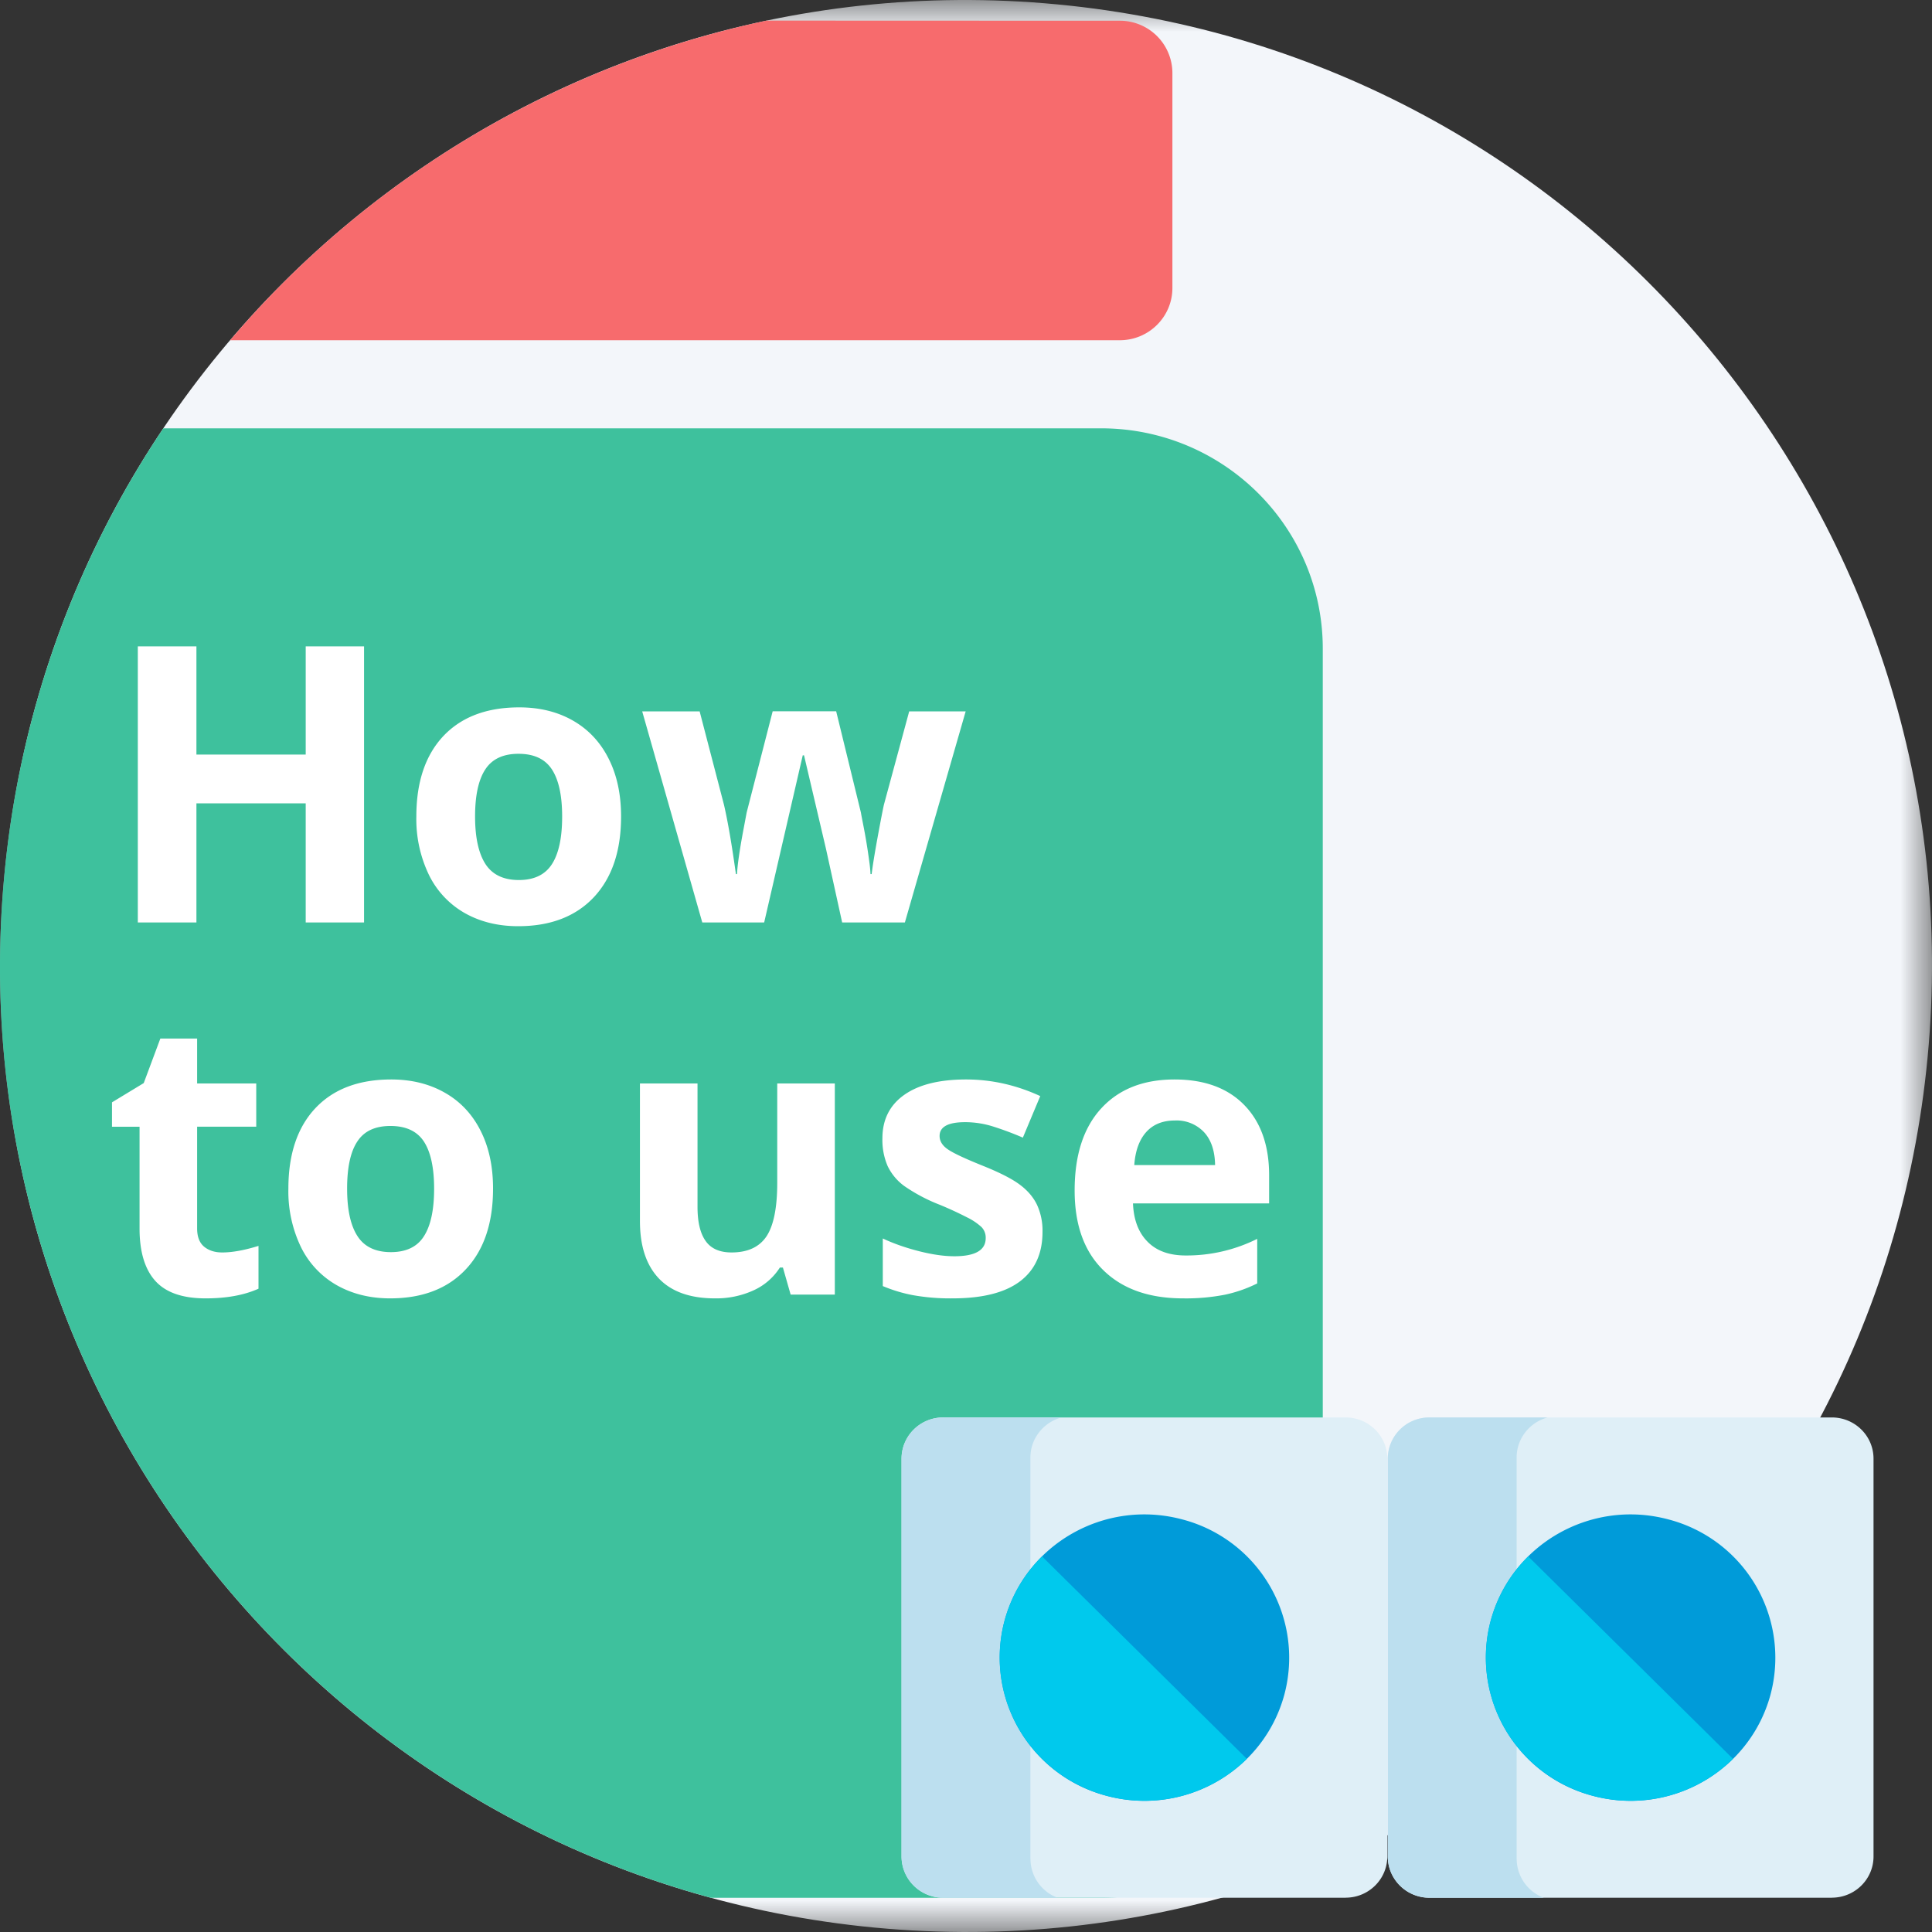
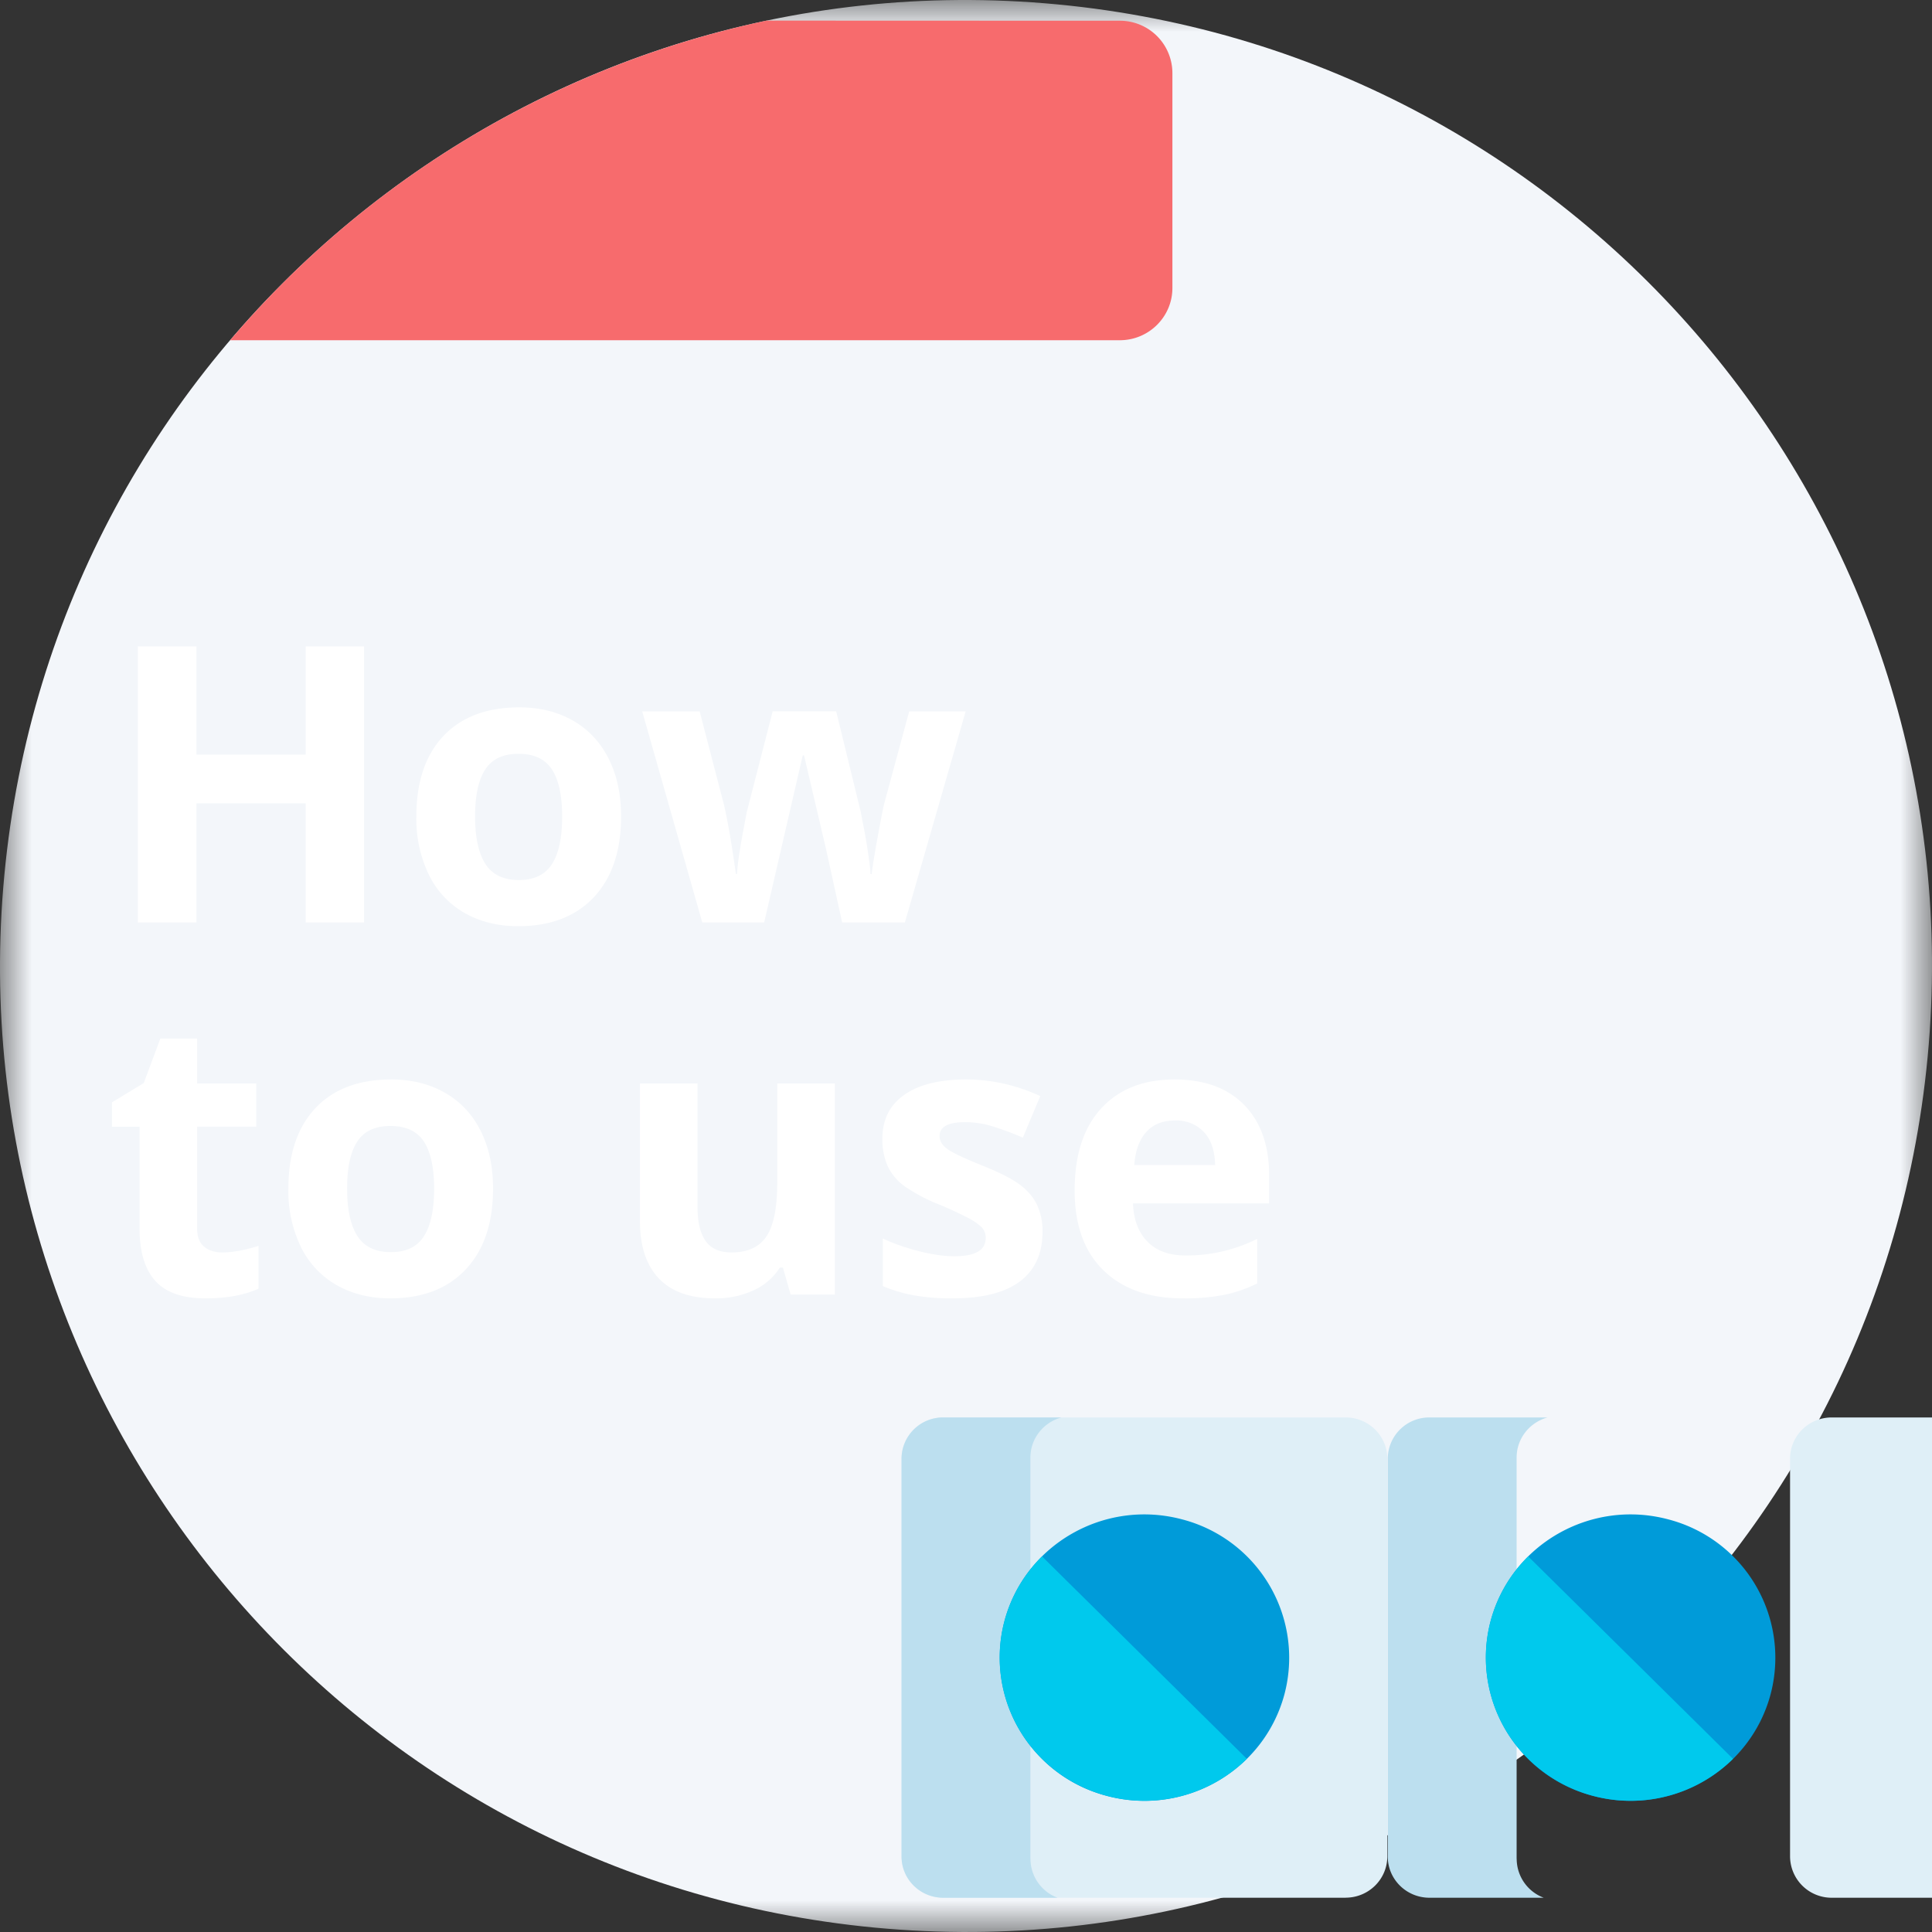
<svg xmlns="http://www.w3.org/2000/svg" xmlns:xlink="http://www.w3.org/1999/xlink" width="30" height="30" viewBox="0 0 30 30">
  <rect x="0" y="0" width="30" height="30" fill="#333333" stroke="none" />
  <defs>
    <path id="a" d="M0 0h30v30H0z" />
  </defs>
  <g fill="none" fill-rule="evenodd">
    <g>
      <mask id="b" fill="#fff">
        <use xlink:href="#a" />
      </mask>
      <path fill="#F3F6FA" d="M29.932 16.416c-.782 8.247-8.101 14.298-16.348 13.516C5.337 29.15-.714 21.831.068 13.584.85 5.337 8.169-.714 16.416.068c8.247.782 14.298 8.101 13.516 16.348" mask="url(#b)" />
    </g>
-     <path fill="#3EC19D" d="M20.54 26.047V10.073c0-1.89-1.542-3.422-3.444-3.422H2.536a14.93 14.93 0 0 0-2.468 6.933c-.7 7.372 4.063 14.003 10.973 15.885h6.055c1.903 0 3.444-1.532 3.444-3.422" />
    <path fill="#F76B6D" d="M17.388 5.283c.451 0 .817-.363.817-.812V1.133a.814.814 0 0 0-.817-.811L11.904.32a15.028 15.028 0 0 0-8.33 4.963h13.814z" />
    <path fill="#FFF" d="M5.653 14.324h-.906v-1.85H3.05v1.85h-.91v-4.287h.91v1.68h1.697v-1.68h.906zM7.377 12.679c0 .324.054.57.16.736.107.166.28.25.52.25.239 0 .41-.084.515-.249.105-.165.157-.41.157-.737 0-.325-.053-.568-.158-.73-.106-.163-.279-.244-.52-.244-.238 0-.41.081-.515.242-.106.161-.159.405-.159.732m2.267 0c0 .533-.14.95-.422 1.252-.282.3-.674.451-1.176.451-.315 0-.592-.069-.833-.206a1.375 1.375 0 0 1-.554-.594 1.994 1.994 0 0 1-.194-.903c0-.536.14-.952.42-1.25.28-.296.672-.445 1.178-.445.315 0 .593.068.833.205.24.137.425.334.554.59.13.256.194.556.194.9M13.077 14.324l-.252-1.147-.34-1.448h-.02l-.599 2.595h-.961l-.933-3.278h.892l.378 1.451c.06.26.122.619.185 1.076h.017c.008-.148.042-.384.103-.706l.047-.25.404-1.572h.986l.384 1.572c.007.043.02.107.036.19a8.793 8.793 0 0 1 .091.548c.013.09.02.163.022.218h.018c.017-.14.049-.334.094-.58.045-.244.077-.41.096-.496l.393-1.451h.877l-.944 3.278h-.974zM3.451 19.448c.157 0 .344-.034.563-.102v.665c-.223.1-.496.15-.82.15-.359 0-.619-.09-.782-.271-.163-.181-.245-.452-.245-.814v-1.58h-.428v-.379l.493-.299.258-.692h.571v.698h.918v.671h-.918v1.58c0 .128.036.222.107.282.072.06.166.091.283.091M5.39 18.457c0 .325.053.57.16.736.106.166.28.25.52.25.238 0 .41-.083.514-.249.105-.165.157-.41.157-.737 0-.324-.053-.568-.158-.73-.106-.162-.279-.243-.52-.243-.238 0-.41.08-.515.242-.106.16-.158.405-.158.731m2.266 0c0 .534-.14.951-.422 1.252-.282.301-.674.452-1.176.452-.315 0-.592-.07-.833-.207a1.374 1.374 0 0 1-.554-.594 1.994 1.994 0 0 1-.193-.903c0-.535.14-.952.419-1.249.28-.297.672-.446 1.178-.446.315 0 .593.069.833.206.24.136.425.333.554.589.13.256.194.556.194.9M12.277 20.102l-.12-.42h-.047a.945.945 0 0 1-.408.354 1.393 1.393 0 0 1-.6.125c-.386 0-.676-.104-.872-.31-.195-.206-.293-.502-.293-.89v-2.137h.894v1.915c0 .236.042.414.127.532.083.118.218.177.401.177.25 0 .431-.083.543-.25.111-.168.167-.445.167-.832v-1.542h.894v3.278h-.686zM16.188 19.129c0 .336-.117.592-.35.768-.234.176-.583.264-1.048.264a3.3 3.3 0 0 1-.61-.049 2.31 2.31 0 0 1-.472-.142v-.739c.166.078.353.144.561.197.208.053.392.079.55.079.325 0 .487-.094.487-.282a.235.235 0 0 0-.065-.171.937.937 0 0 0-.223-.15 5.684 5.684 0 0 0-.422-.195 2.644 2.644 0 0 1-.555-.293.824.824 0 0 1-.258-.31 1.021 1.021 0 0 1-.081-.429c0-.291.113-.516.339-.676.225-.159.545-.239.96-.239.395 0 .779.086 1.152.258l-.27.645a4.953 4.953 0 0 0-.46-.172 1.446 1.446 0 0 0-.437-.068c-.264 0-.396.072-.396.214 0 .08.043.15.128.208.085.059.271.146.558.261.257.104.444.2.563.29.12.09.208.194.264.311a.956.956 0 0 1 .085.42M18.244 17.399c-.19 0-.338.06-.446.18-.107.12-.169.29-.185.512h1.255c-.004-.221-.061-.392-.173-.512a.586.586 0 0 0-.451-.18m.126 2.762c-.528 0-.94-.146-1.237-.437-.298-.291-.446-.704-.446-1.238 0-.549.137-.974.412-1.274.275-.3.654-.45 1.139-.45.463 0 .824.132 1.082.396.258.264.387.629.387 1.094v.434h-2.114c.01.254.085.453.226.595.14.143.338.214.592.214a2.453 2.453 0 0 0 1.111-.258v.692a2.103 2.103 0 0 1-.501.175 3.157 3.157 0 0 1-.651.057" />
    <path fill="#DFEFF7" d="M20.895 29.468h-6.248a.645.645 0 0 1-.648-.64V22.65c0-.354.29-.64.648-.64h6.247c.358 0 .648.286.648.64v6.177c0 .354-.29.64-.647.64" />
    <path fill="#BCDFEF" d="M16 28.865v-6.232c0-.298.205-.548.482-.623h-1.835a.644.644 0 0 0-.648.641v6.177c0 .354.29.64.648.64h1.774a.647.647 0 0 1-.42-.603" />
    <path fill="#009BD9" d="M15.599 25.164c.321-1.186 1.554-1.89 2.754-1.572a2.22 2.22 0 0 1 1.59 2.723c-.322 1.186-1.555 1.89-2.754 1.572a2.22 2.22 0 0 1-1.59-2.723" />
    <path fill="#00C9ED" d="M16.181 27.311a2.266 2.266 0 0 0 3.18 0l-3.18-3.143a2.205 2.205 0 0 0 0 3.143" />
-     <path fill="#DFEFF7" d="M28.444 29.468h-6.247a.645.645 0 0 1-.648-.64V22.65c0-.354.29-.64.648-.64h6.247c.358 0 .648.286.648.64v6.177c0 .354-.29.64-.648.64" />
+     <path fill="#DFEFF7" d="M28.444 29.468a.645.645 0 0 1-.648-.64V22.65c0-.354.29-.64.648-.64h6.247c.358 0 .648.286.648.64v6.177c0 .354-.29.64-.648.64" />
    <path fill="#BCDFEF" d="M23.55 28.865v-6.232c0-.298.204-.548.481-.623h-1.834a.644.644 0 0 0-.648.641v6.177c0 .354.29.64.648.64h1.774a.647.647 0 0 1-.42-.603" />
    <path fill="#009BD9" d="M23.148 25.164c.322-1.186 1.555-1.89 2.754-1.572a2.22 2.22 0 0 1 1.59 2.723c-.321 1.186-1.554 1.89-2.754 1.572a2.22 2.22 0 0 1-1.59-2.723" />
    <path fill="#00C9ED" d="M23.73 27.311a2.266 2.266 0 0 0 3.18 0l-3.18-3.143a2.205 2.205 0 0 0 0 3.143" />
  </g>
</svg>